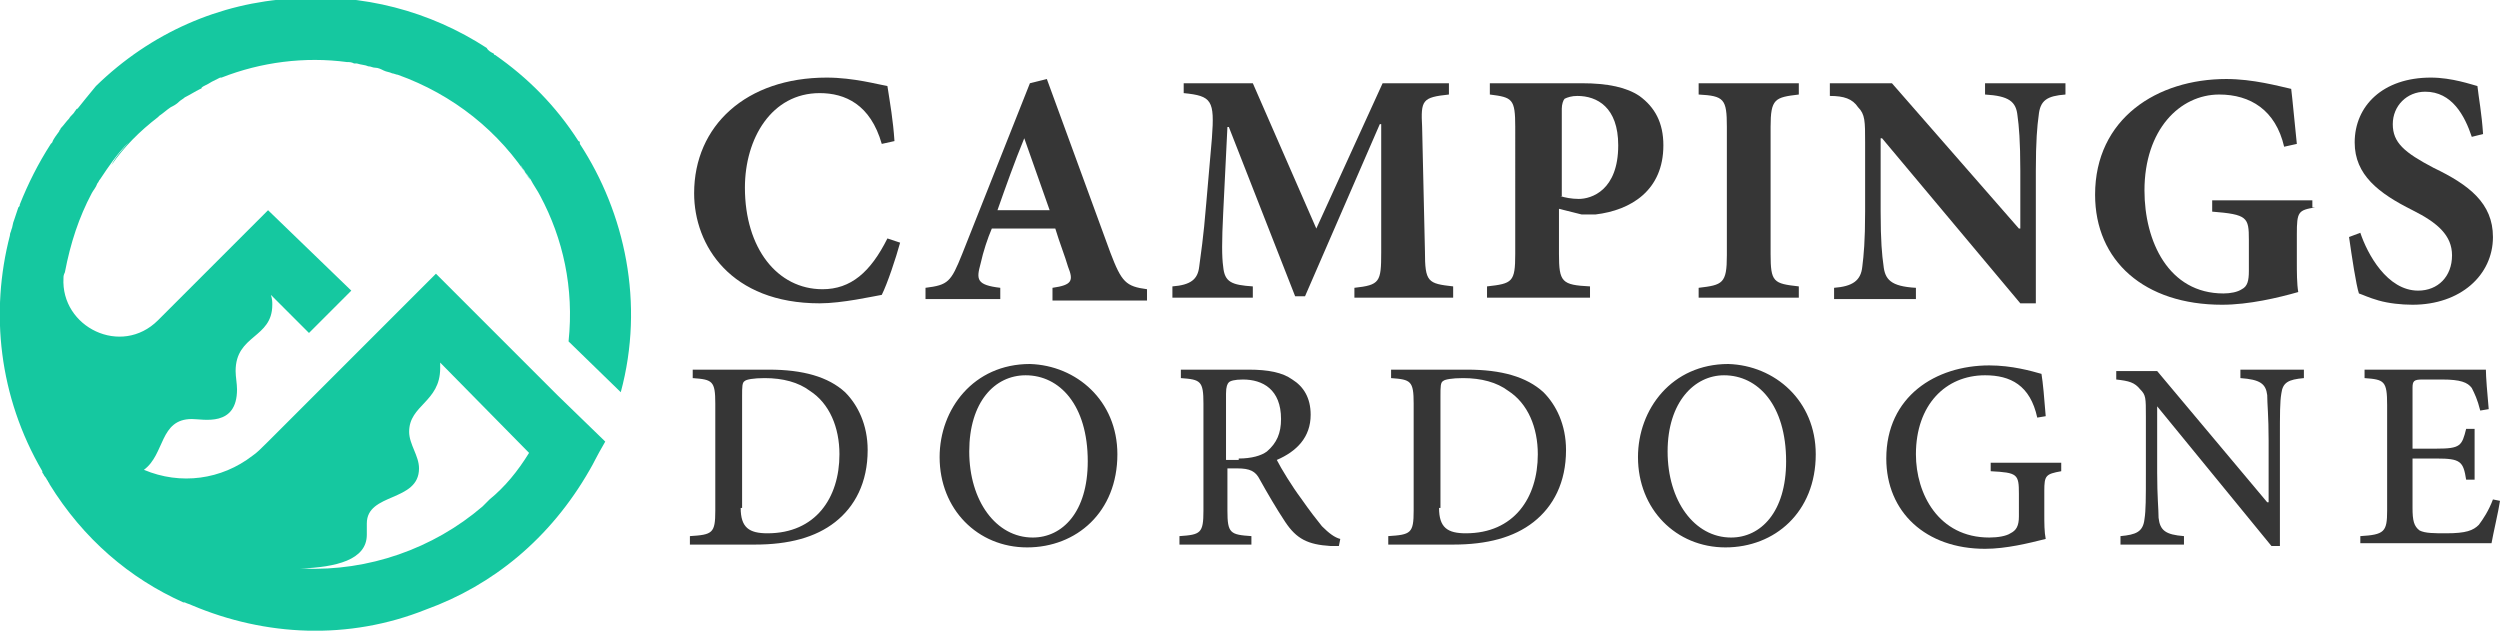
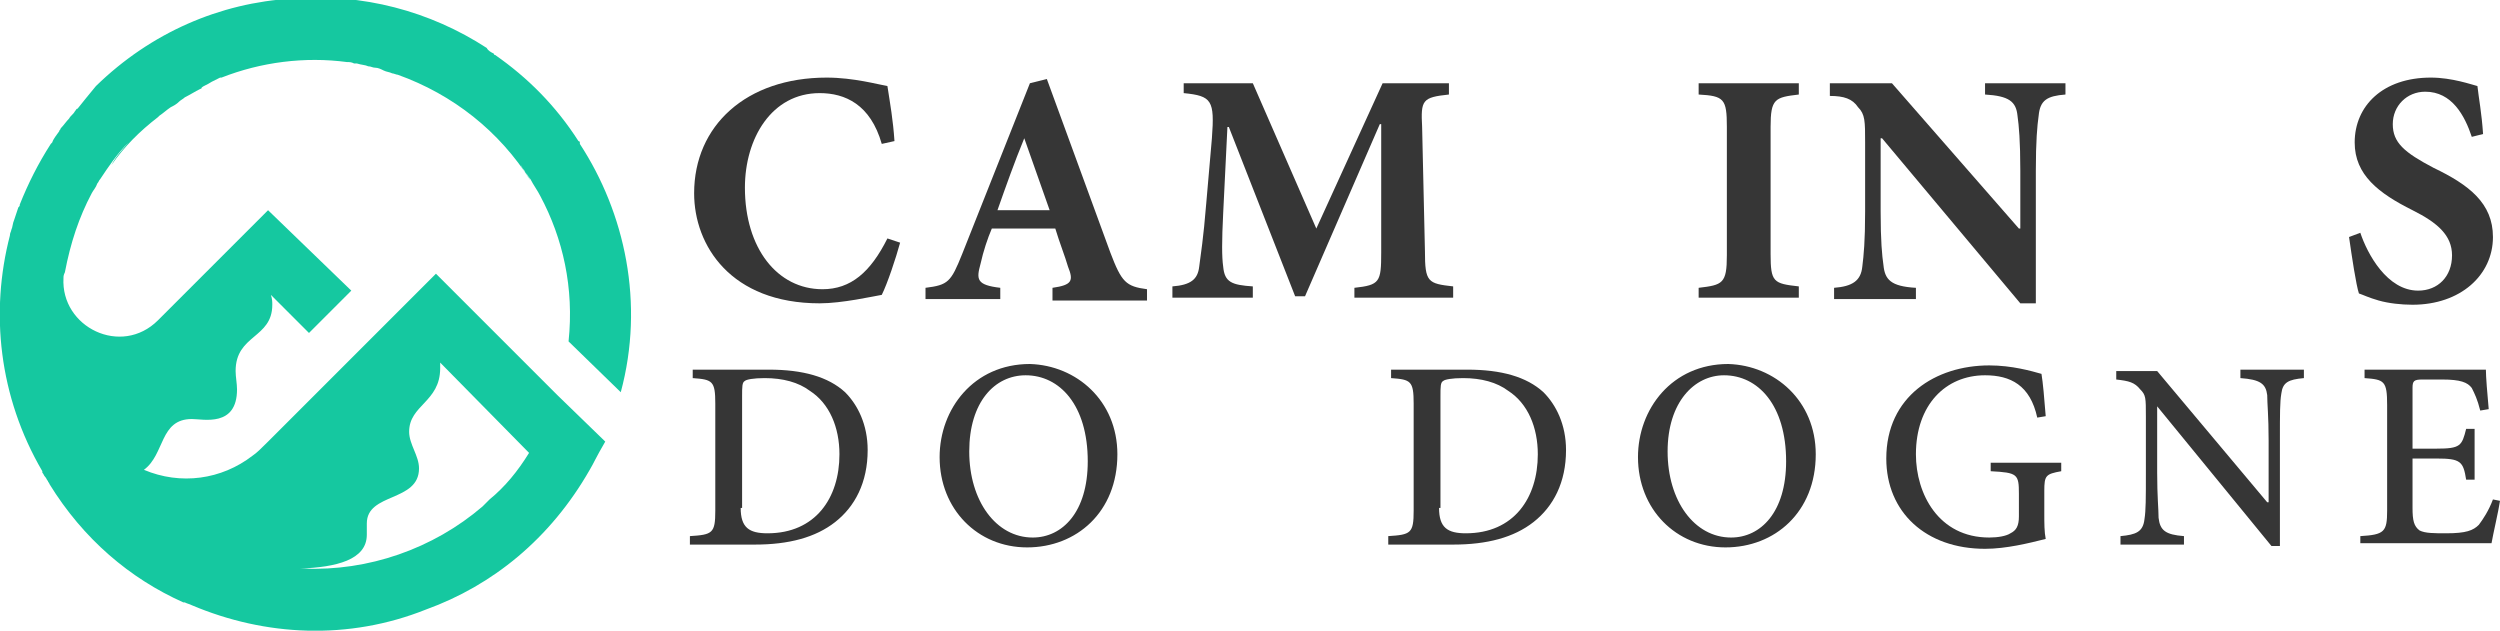
<svg xmlns="http://www.w3.org/2000/svg" version="1.1" id="Layer_1" x="0px" y="0px" width="177.2px" height="44.7px" viewBox="0 0 177.2 44.7" style="enable-background:new 0 0 177.2 44.7;" xml:space="preserve">
  <style type="text/css">
	.st0{fill:#15C8A0;}
	.st1{fill:#363636;}
</style>
  <path class="st0" d="M44,27.8c1.7-6.3,0.3-12.7-2.9-17.6c0,0,0,0,0-0.1c0,0,0-0.1-0.1-0.1c-1.6-2.5-3.6-4.5-5.9-6.1  c0,0-0.1,0-0.1-0.1c-0.2-0.1-0.4-0.2-0.5-0.4c-4-2.6-8.8-3.9-13.8-3.5c-5.1,0.3-10,2.4-13.9,6.2C6.3,6.7,5.9,7.2,5.5,7.7  C5.4,7.7,5.4,7.8,5.3,7.9C5.2,8.1,5,8.2,4.9,8.4C4.7,8.6,4.5,8.9,4.3,9.1c0,0.1-0.1,0.1-0.1,0.2C4,9.6,3.8,9.8,3.7,10.1  c0,0-0.1,0.1-0.1,0.1C2.7,11.6,2,13,1.4,14.5c0,0.1,0,0.1-0.1,0.2c-0.1,0.3-0.2,0.6-0.3,0.9c-0.1,0.2-0.1,0.5-0.2,0.7  c0,0.1-0.1,0.2-0.1,0.4C-0.7,22.1-0.1,28.1,3,33.4c0,0,0,0.1,0,0.1c0.1,0.1,0.1,0.2,0.2,0.3c0.1,0.1,0.1,0.2,0.2,0.3  c0,0.1,0.1,0.1,0.1,0.2c2.4,3.9,5.7,6.7,9.5,8.4c0,0,0,0,0.1,0c0.2,0.1,0.3,0.1,0.5,0.2c5.2,2.2,11.1,2.5,16.6,0.3  c4.7-1.7,8.8-5,11.6-9.9c0,0,0,0,0,0c0.3-0.5,0.4-0.8,1.1-2l-0.1-0.1l0,0L39.5,28c0,0,0,0,0,0l-0.2-0.2c-2.6-2.6-5.2-5.2-6.9-6.9  l0,0l-1.5-1.5c-5.3,5.3-4.6,4.6-11.9,11.9c-0.5,0.5-0.8,0.8-1.1,1c-2.2,1.7-5.1,2.1-7.7,1c1.5-1.1,1.1-3.6,3.4-3.6  c0.8,0,3.2,0.6,3.2-2.1c0-0.4-0.1-0.9-0.1-1.3c0-2.6,2.6-2.3,2.6-4.7c0-0.2,0-0.4-0.1-0.7l2.7,2.7l3-3L19,14.9l-7.8,7.8  c-2.6,2.6-6.9,0.5-6.7-3c0-0.1,0-0.2,0.1-0.4c0.4-2.1,1-3.9,1.9-5.6c0.1-0.2,0.3-0.4,0.4-0.7c0.1-0.1,0.1-0.2,0.2-0.3  c0.6-0.9,1.2-1.8,2-2.6c-0.4,0.5-0.9,1-1.2,1.6c0.9-1.3,2-2.4,3.3-3.4c0,0,0.1-0.1,0.1-0.1c0.3-0.2,0.5-0.4,0.8-0.6  c0.2-0.1,0.4-0.2,0.6-0.4c0.1-0.1,0.3-0.2,0.4-0.3c0.4-0.2,0.7-0.4,1.1-0.6c0,0,0.1,0,0.1-0.1C14.4,6.1,14.7,6,15,5.8  c0.2-0.1,0.4-0.2,0.6-0.3c0,0,0.1,0,0.1,0c2.8-1.1,5.9-1.5,8.9-1.1c0.2,0,0.3,0,0.5,0.1c0,0,0,0,0,0c0.1,0,0.1,0,0.2,0  c0.3,0.1,0.6,0.1,0.8,0.2c0.2,0,0.3,0.1,0.5,0.1c0.2,0,0.4,0.1,0.6,0.2c0.2,0.1,0.4,0.1,0.6,0.2c0.1,0,0.3,0.1,0.4,0.1  c3.9,1.4,7.2,4,9.4,7.5c-0.2-0.4-0.5-0.7-0.7-1.1c0.1,0.1,0.1,0.2,0.2,0.3c0.1,0.1,0.1,0.2,0.2,0.3c0.1,0.1,0.2,0.3,0.3,0.4  c0.2,0.4,0.5,0.8,0.7,1.2c0,0,0,0,0,0c1.6,3,2.4,6.5,2,10.3L44,27.8z M37.5,32.1c-0.8,1.3-1.7,2.4-2.8,3.3c-0.1,0.1-0.2,0.2-0.2,0.2  c-0.1,0.1-0.2,0.2-0.3,0.3c-3.5,3-8.1,4.6-12.7,4.4c-0.1,0-0.2,0-0.2,0c2.5-0.1,4.7-0.6,4.7-2.4c0-0.3,0-0.6,0-0.8  c0-2.2,3.7-1.5,3.7-3.9c0-0.9-0.7-1.7-0.7-2.6c0-1.9,2.2-2.1,2.2-4.5c0-0.1,0-0.3,0-0.4L37.5,32.1z M25.2,4.5  C25.2,4.5,25.3,4.5,25.2,4.5C25.3,4.5,25.3,4.5,25.2,4.5C25.3,4.5,25.2,4.5,25.2,4.5z" />
  <g>
    <path class="st1" d="M63.8,17.2c-0.3,1.1-0.9,2.9-1.3,3.7c-0.6,0.1-2.8,0.6-4.4,0.6c-6.3,0-8.9-4.1-8.9-7.8c0-4.8,3.7-8.2,9.4-8.2   c1.9,0,3.7,0.5,4.3,0.6c0.2,1.3,0.4,2.4,0.5,3.9l-0.9,0.2c-0.8-2.8-2.6-3.6-4.4-3.6c-3.4,0-5.3,3.2-5.3,6.7c0,4.3,2.3,7.2,5.5,7.2   c2,0,3.4-1.2,4.6-3.6L63.8,17.2z" />
    <path class="st1" d="M74.6,21.2v-0.8c1.4-0.2,1.5-0.5,1.1-1.5c-0.2-0.7-0.6-1.7-0.9-2.7h-4.5c-0.3,0.7-0.6,1.6-0.8,2.5   c-0.3,1.1-0.3,1.5,1.4,1.7v0.8h-5.3l0-0.8c1.6-0.2,1.8-0.4,2.6-2.4l4.8-12.1l1.2-0.3c1.5,4.1,3,8.2,4.5,12.3   c0.8,2.1,1.1,2.4,2.6,2.6v0.8H74.6z M72.6,9.8L72.6,9.8c-0.7,1.7-1.3,3.4-1.9,5.1h3.7L72.6,9.8z" />
    <path class="st1" d="M96,21.2v-0.8c1.8-0.2,1.9-0.4,1.9-2.5l0-9.1h-0.1L92.5,21h-0.7L87.1,9H87l-0.3,6.1c-0.1,2-0.1,3.1,0,3.8   c0.1,1.1,0.6,1.3,2.1,1.4v0.8h-5.7v-0.8c1.3-0.1,1.8-0.5,1.9-1.4c0.1-0.8,0.3-2,0.5-4.5l0.4-4.6c0.2-2.7,0-3-2-3.2V5.9h4.9   l4.5,10.3L98,5.9h4.7v0.8c-1.9,0.2-2,0.4-1.9,2.3l0.2,8.8c0,2.2,0.2,2.3,2,2.5v0.8H96z" />
-     <path class="st1" d="M112.1,5.9c1.9,0,3.2,0.3,4.1,0.9c1.1,0.8,1.7,1.9,1.7,3.5c0,3.2-2.3,4.6-4.8,4.9c-0.4,0-0.7,0-1,0l-1.6-0.4   V18c0,2,0.2,2.2,2.2,2.3v0.8h-7.3v-0.8c1.8-0.2,2-0.3,2-2.3V9c0-2-0.2-2.1-1.8-2.3V5.9H112.1z M110.6,13.9c0.3,0.1,0.8,0.2,1.3,0.2   c0.9,0,2.8-0.6,2.8-3.8c0-2.7-1.5-3.5-2.9-3.5c-0.4,0-0.7,0.1-0.9,0.2c-0.1,0.1-0.2,0.4-0.2,0.7V13.9z" />
    <path class="st1" d="M120.4,21.2v-0.8c1.7-0.2,2-0.3,2-2.3V9c0-2-0.2-2.2-2-2.3V5.9h7.1v0.8c-1.7,0.2-2,0.3-2,2.3v9   c0,2,0.2,2.1,2,2.3v0.8H120.4z" />
    <path class="st1" d="M146.4,6.7c-1.3,0.1-1.8,0.4-1.9,1.5c-0.1,0.7-0.2,1.8-0.2,3.9v9.4h-1.1l-9.8-11.7h-0.1V15   c0,2.1,0.1,3.1,0.2,3.8c0.1,1,0.5,1.5,2.3,1.6v0.8H130v-0.8c1.3-0.1,1.9-0.5,2-1.5c0.1-0.8,0.2-1.8,0.2-3.9v-4.9c0-1.5,0-2-0.5-2.5   c-0.4-0.6-1-0.8-2-0.8V5.9h4.4l9,10.3h0.1v-4.1c0-2.1-0.1-3.2-0.2-3.9c-0.1-1-0.6-1.4-2.3-1.5V5.9h5.7V6.7z" />
-     <path class="st1" d="M164.1,14.7c-1.2,0.2-1.3,0.3-1.3,1.9v1.9c0,0.8,0,1.6,0.1,2.2c-1.4,0.4-3.5,0.9-5.4,0.9c-5.5,0-9-3.1-9-7.8   c0-5.4,4.4-8.2,9.3-8.2c1.9,0,3.7,0.5,4.6,0.7c0.1,0.8,0.2,2,0.4,3.9l-0.9,0.2c-0.6-2.6-2.4-3.7-4.6-3.7c-2.8,0-5.3,2.5-5.3,6.8   c0,3.6,1.7,7.3,5.6,7.3c0.5,0,1-0.1,1.3-0.3c0.4-0.2,0.5-0.6,0.5-1.3v-2.2c0-1.6-0.1-1.8-2.6-2v-0.8h7.1V14.7z" />
    <path class="st1" d="M175.2,9.7c-0.5-1.5-1.4-3.2-3.3-3.2c-1.3,0-2.3,1-2.3,2.3c0,1.3,0.8,2,2.9,3.1c2.5,1.2,4.2,2.5,4.2,4.9   c0,2.7-2.3,4.8-5.7,4.8c-0.8,0-1.7-0.1-2.4-0.3c-0.7-0.2-1.1-0.4-1.4-0.5c-0.2-0.6-0.5-2.6-0.7-4l0.8-0.3c0.5,1.5,1.9,4.1,4.1,4.1   c1.4,0,2.4-1,2.4-2.5c0-1.4-1-2.3-2.8-3.2c-2.4-1.2-4.1-2.5-4.1-4.8c0-2.6,2-4.6,5.4-4.6c1.5,0,2.9,0.5,3.3,0.6   c0.1,0.9,0.3,1.9,0.4,3.4L175.2,9.7z" />
    <path class="st1" d="M54.5,26.2c2.4,0,4.2,0.5,5.4,1.6c0.9,0.9,1.6,2.3,1.6,4.1c0,2.3-0.9,4-2.3,5.1c-1.4,1.1-3.3,1.6-5.7,1.6h-4.6   V38c1.6-0.1,1.8-0.2,1.8-1.8v-7.6c0-1.6-0.2-1.7-1.6-1.8v-0.6H54.5z M52.5,36c0,1.4,0.6,1.8,1.9,1.8c3.4,0,5.1-2.5,5.1-5.6   c0-1.9-0.7-3.6-2.1-4.5c-0.8-0.6-1.9-0.9-3.2-0.9c-0.8,0-1.3,0.1-1.4,0.2c-0.2,0.1-0.2,0.4-0.2,1.1V36z" />
    <path class="st1" d="M79.2,32.2c0,4.1-2.9,6.6-6.4,6.6c-3.5,0-6.2-2.7-6.2-6.4c0-3.4,2.4-6.6,6.4-6.6   C76.3,25.9,79.2,28.4,79.2,32.2z M68.7,32c0,3.5,1.9,6.1,4.5,6.1c2.1,0,3.9-1.8,3.9-5.4c0-4-2-6.1-4.4-6.1   C70.5,26.6,68.7,28.5,68.7,32z" />
-     <path class="st1" d="M94.9,38.7c-0.2,0-0.4,0-0.6,0c-1.6-0.1-2.4-0.5-3.2-1.7c-0.6-0.9-1.3-2.1-1.8-3c-0.3-0.6-0.7-0.8-1.6-0.8H87   v3c0,1.6,0.2,1.7,1.7,1.8v0.6h-5.1V38c1.5-0.1,1.7-0.2,1.7-1.8v-7.6c0-1.6-0.2-1.7-1.6-1.8v-0.6h4.8c1.4,0,2.4,0.2,3.1,0.7   c0.8,0.5,1.3,1.3,1.3,2.5c0,1.6-1,2.6-2.4,3.2c0.3,0.6,1.1,1.9,1.7,2.7c0.7,1,1.1,1.5,1.5,2c0.5,0.5,0.9,0.8,1.3,0.9L94.9,38.7z    M87.8,32.5c0.9,0,1.6-0.2,2-0.5c0.7-0.6,1-1.3,1-2.3c0-2.1-1.3-2.8-2.7-2.8c-0.6,0-0.9,0.1-1,0.2c-0.1,0.1-0.2,0.3-0.2,0.8v4.7   H87.8z" />
    <path class="st1" d="M104,26.2c2.4,0,4.2,0.5,5.4,1.6c0.9,0.9,1.6,2.3,1.6,4.1c0,2.3-0.9,4-2.3,5.1c-1.4,1.1-3.3,1.6-5.7,1.6h-4.6   V38c1.6-0.1,1.8-0.2,1.8-1.8v-7.6c0-1.6-0.2-1.7-1.6-1.8v-0.6H104z M102,36c0,1.4,0.6,1.8,1.9,1.8c3.4,0,5.1-2.5,5.1-5.6   c0-1.9-0.7-3.6-2.1-4.5c-0.8-0.6-1.9-0.9-3.2-0.9c-0.8,0-1.3,0.1-1.4,0.2c-0.2,0.1-0.2,0.4-0.2,1.1V36z" />
    <path class="st1" d="M128.7,32.2c0,4.1-2.9,6.6-6.4,6.6c-3.5,0-6.2-2.7-6.2-6.4c0-3.4,2.4-6.6,6.4-6.6   C125.8,25.9,128.7,28.4,128.7,32.2z M118.2,32c0,3.5,1.9,6.1,4.5,6.1c2.1,0,3.9-1.8,3.9-5.4c0-4-2-6.1-4.4-6.1   C120.1,26.6,118.2,28.5,118.2,32z" />
    <path class="st1" d="M146.1,33.4c-1.1,0.2-1.2,0.3-1.2,1.4v1.6c0,0.7,0,1.3,0.1,1.8c-1.2,0.3-2.8,0.7-4.3,0.7c-4.2,0-7-2.6-7-6.4   c0-4.4,3.5-6.6,7.3-6.6c1.6,0,3,0.4,3.7,0.6c0.1,0.6,0.2,1.7,0.3,3l-0.6,0.1c-0.5-2.3-1.9-3-3.7-3c-2.8,0-4.9,2.1-4.9,5.6   c0,2.8,1.6,5.9,5.2,5.9c0.6,0,1.2-0.1,1.5-0.3c0.4-0.2,0.6-0.5,0.6-1.2V35c0-1.4-0.1-1.5-2-1.6v-0.6h5V33.4z" />
    <path class="st1" d="M163.3,26.8c-1.1,0.1-1.5,0.3-1.6,1.1c-0.1,0.6-0.1,1.4-0.1,3.2v7.6h-0.6l-8.1-9.9h0v4.7   c0,1.7,0.1,2.6,0.1,3.2c0.1,0.9,0.5,1.2,1.8,1.3v0.6h-4.5V38c1.1-0.1,1.6-0.3,1.7-1.2c0.1-0.6,0.1-1.5,0.1-3.2v-4.1   c0-1.3,0-1.5-0.4-1.9c-0.4-0.5-0.8-0.6-1.7-0.7v-0.6h2.9l7.8,9.3h0.1v-4.4c0-1.7-0.1-2.6-0.1-3.2c-0.1-0.8-0.5-1.1-1.9-1.2v-0.6   h4.5V26.8z" />
    <path class="st1" d="M177.2,35.5c-0.1,0.7-0.5,2.4-0.6,3h-9.3V38c1.7-0.1,1.9-0.3,1.9-1.8v-7.5c0-1.7-0.2-1.8-1.6-1.9v-0.6h8.6   c0,0.5,0.1,1.7,0.2,2.8l-0.6,0.1c-0.2-0.8-0.4-1.2-0.6-1.6c-0.3-0.4-0.8-0.6-2.1-0.6h-1.4c-0.6,0-0.7,0.1-0.7,0.6v4.3h1.7   c1.7,0,1.8-0.2,2.1-1.4h0.6V34h-0.6c-0.2-1.3-0.4-1.5-2.1-1.5h-1.7v3.5c0,0.9,0.1,1.3,0.5,1.6c0.4,0.2,1,0.2,1.9,0.2   c1.4,0,1.9-0.2,2.3-0.6c0.3-0.4,0.7-1,1-1.8L177.2,35.5z" />
  </g>
</svg>